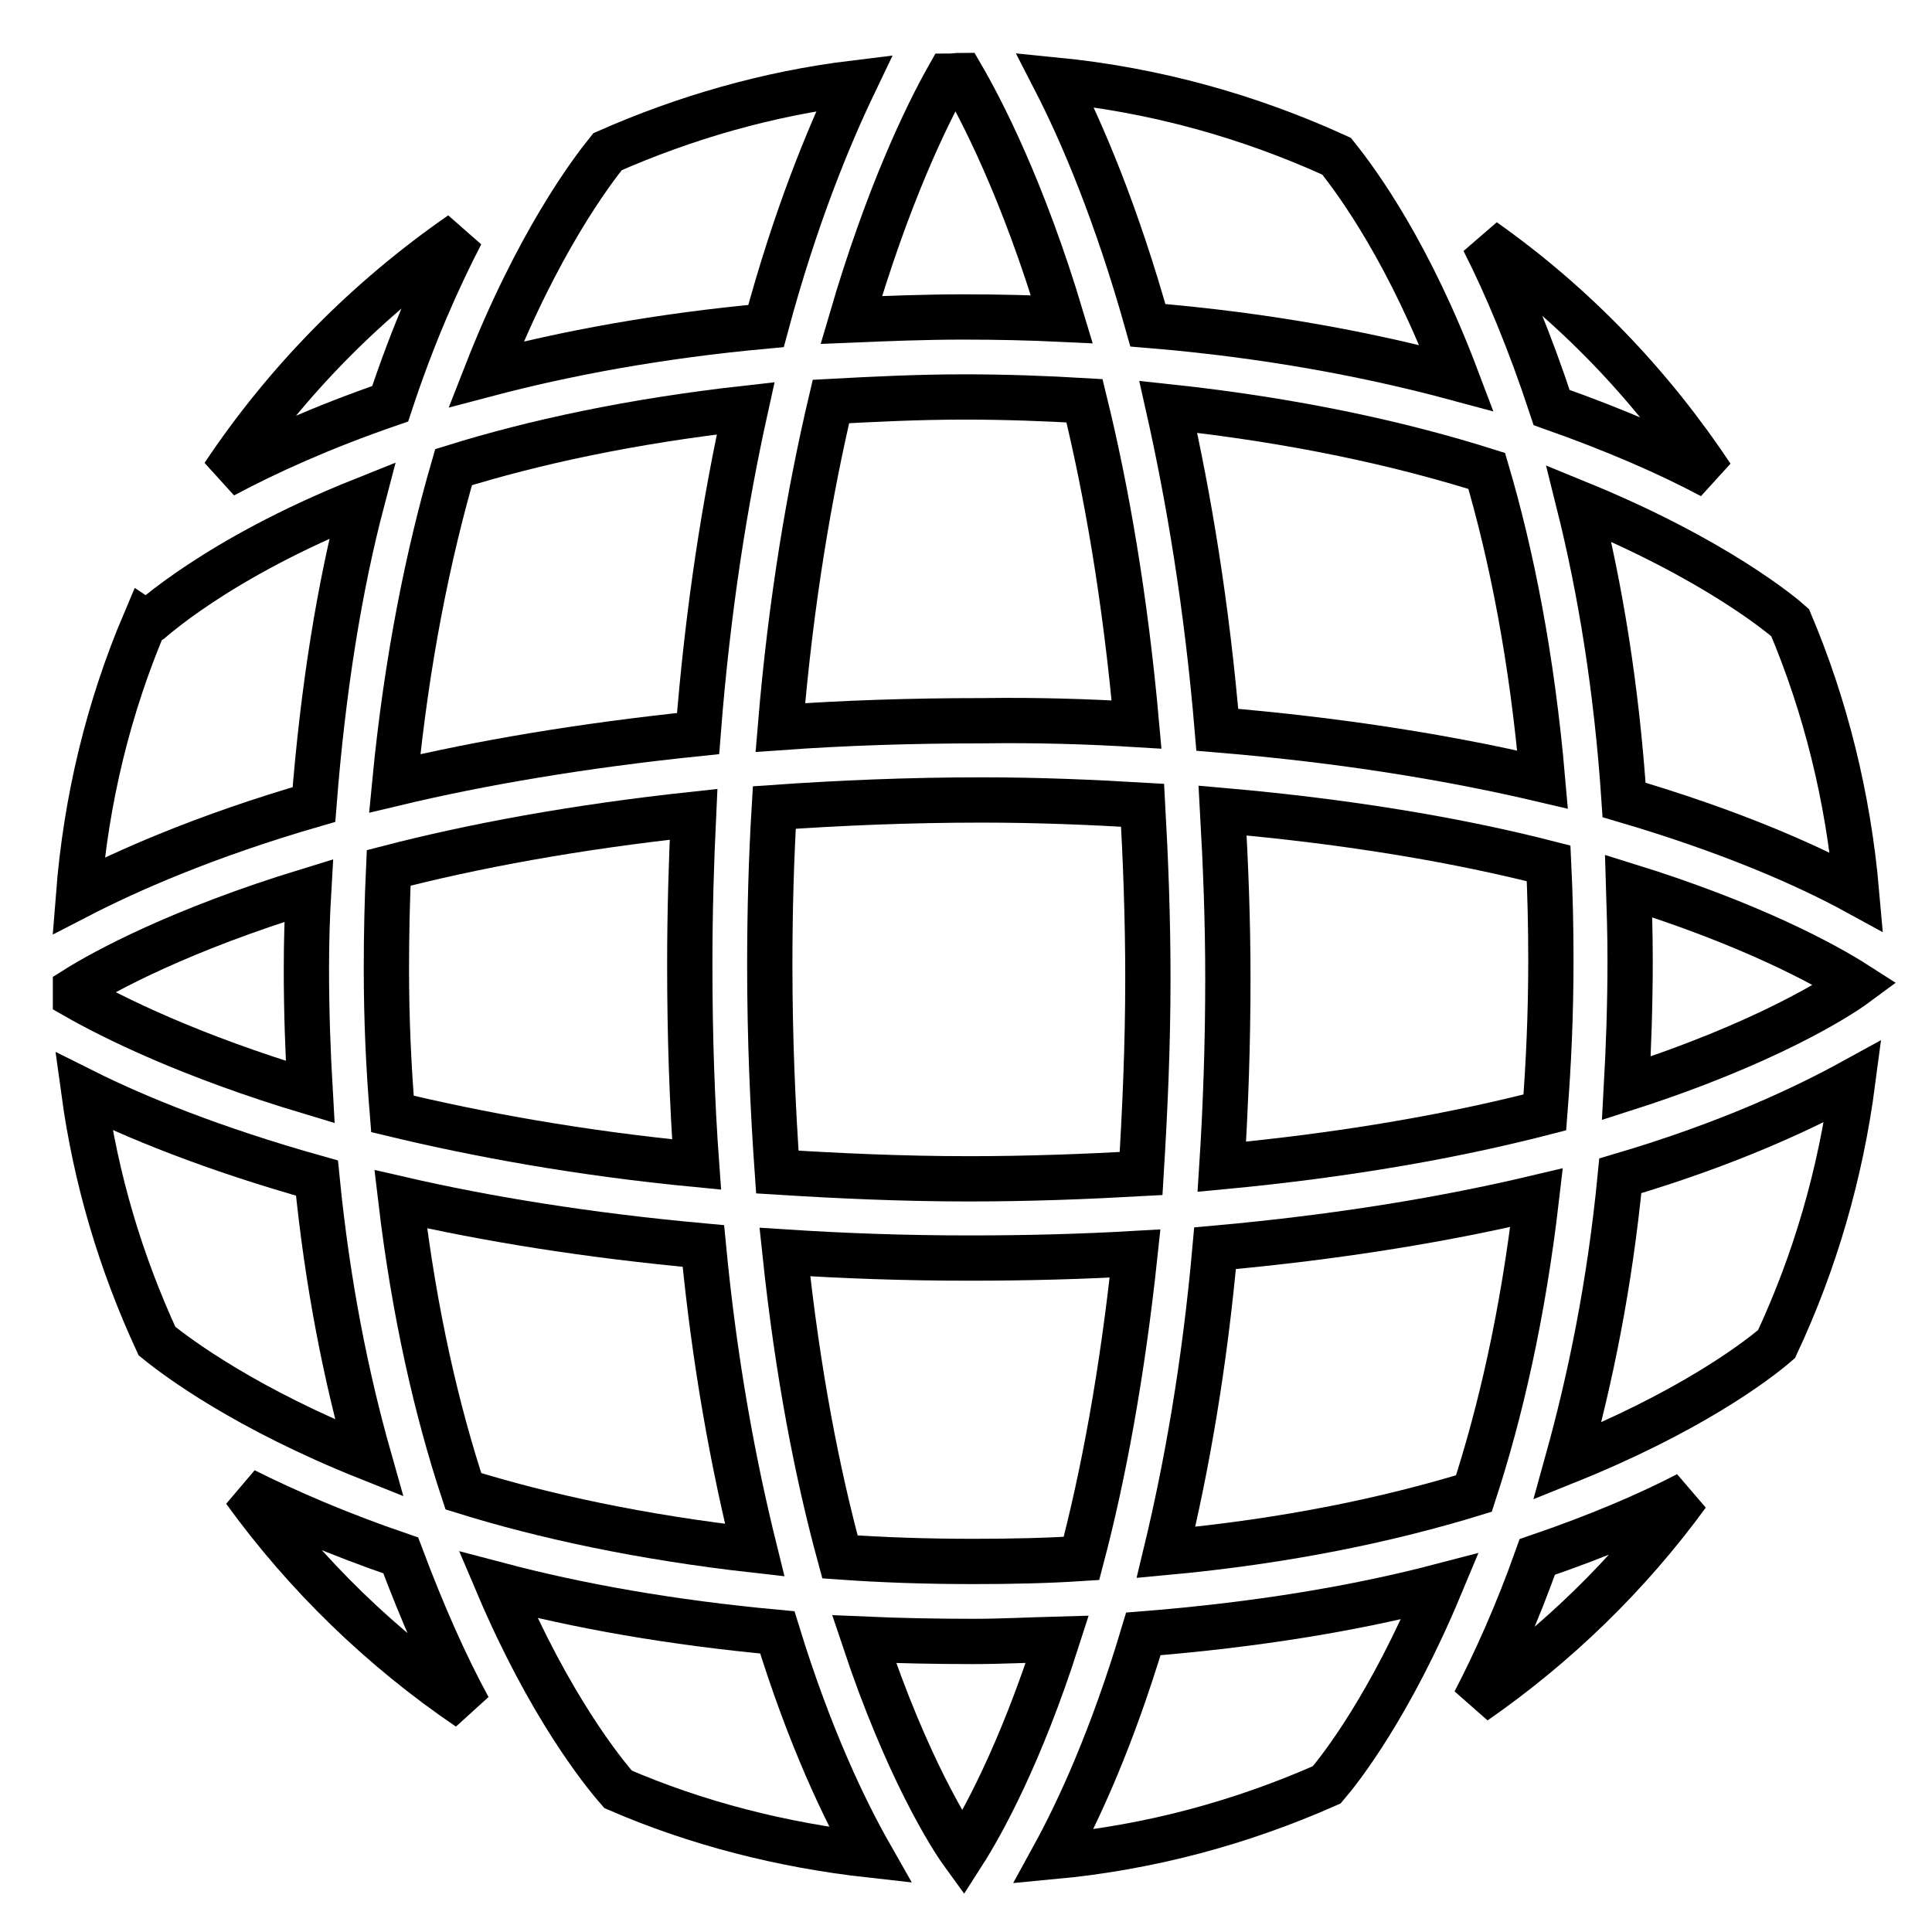
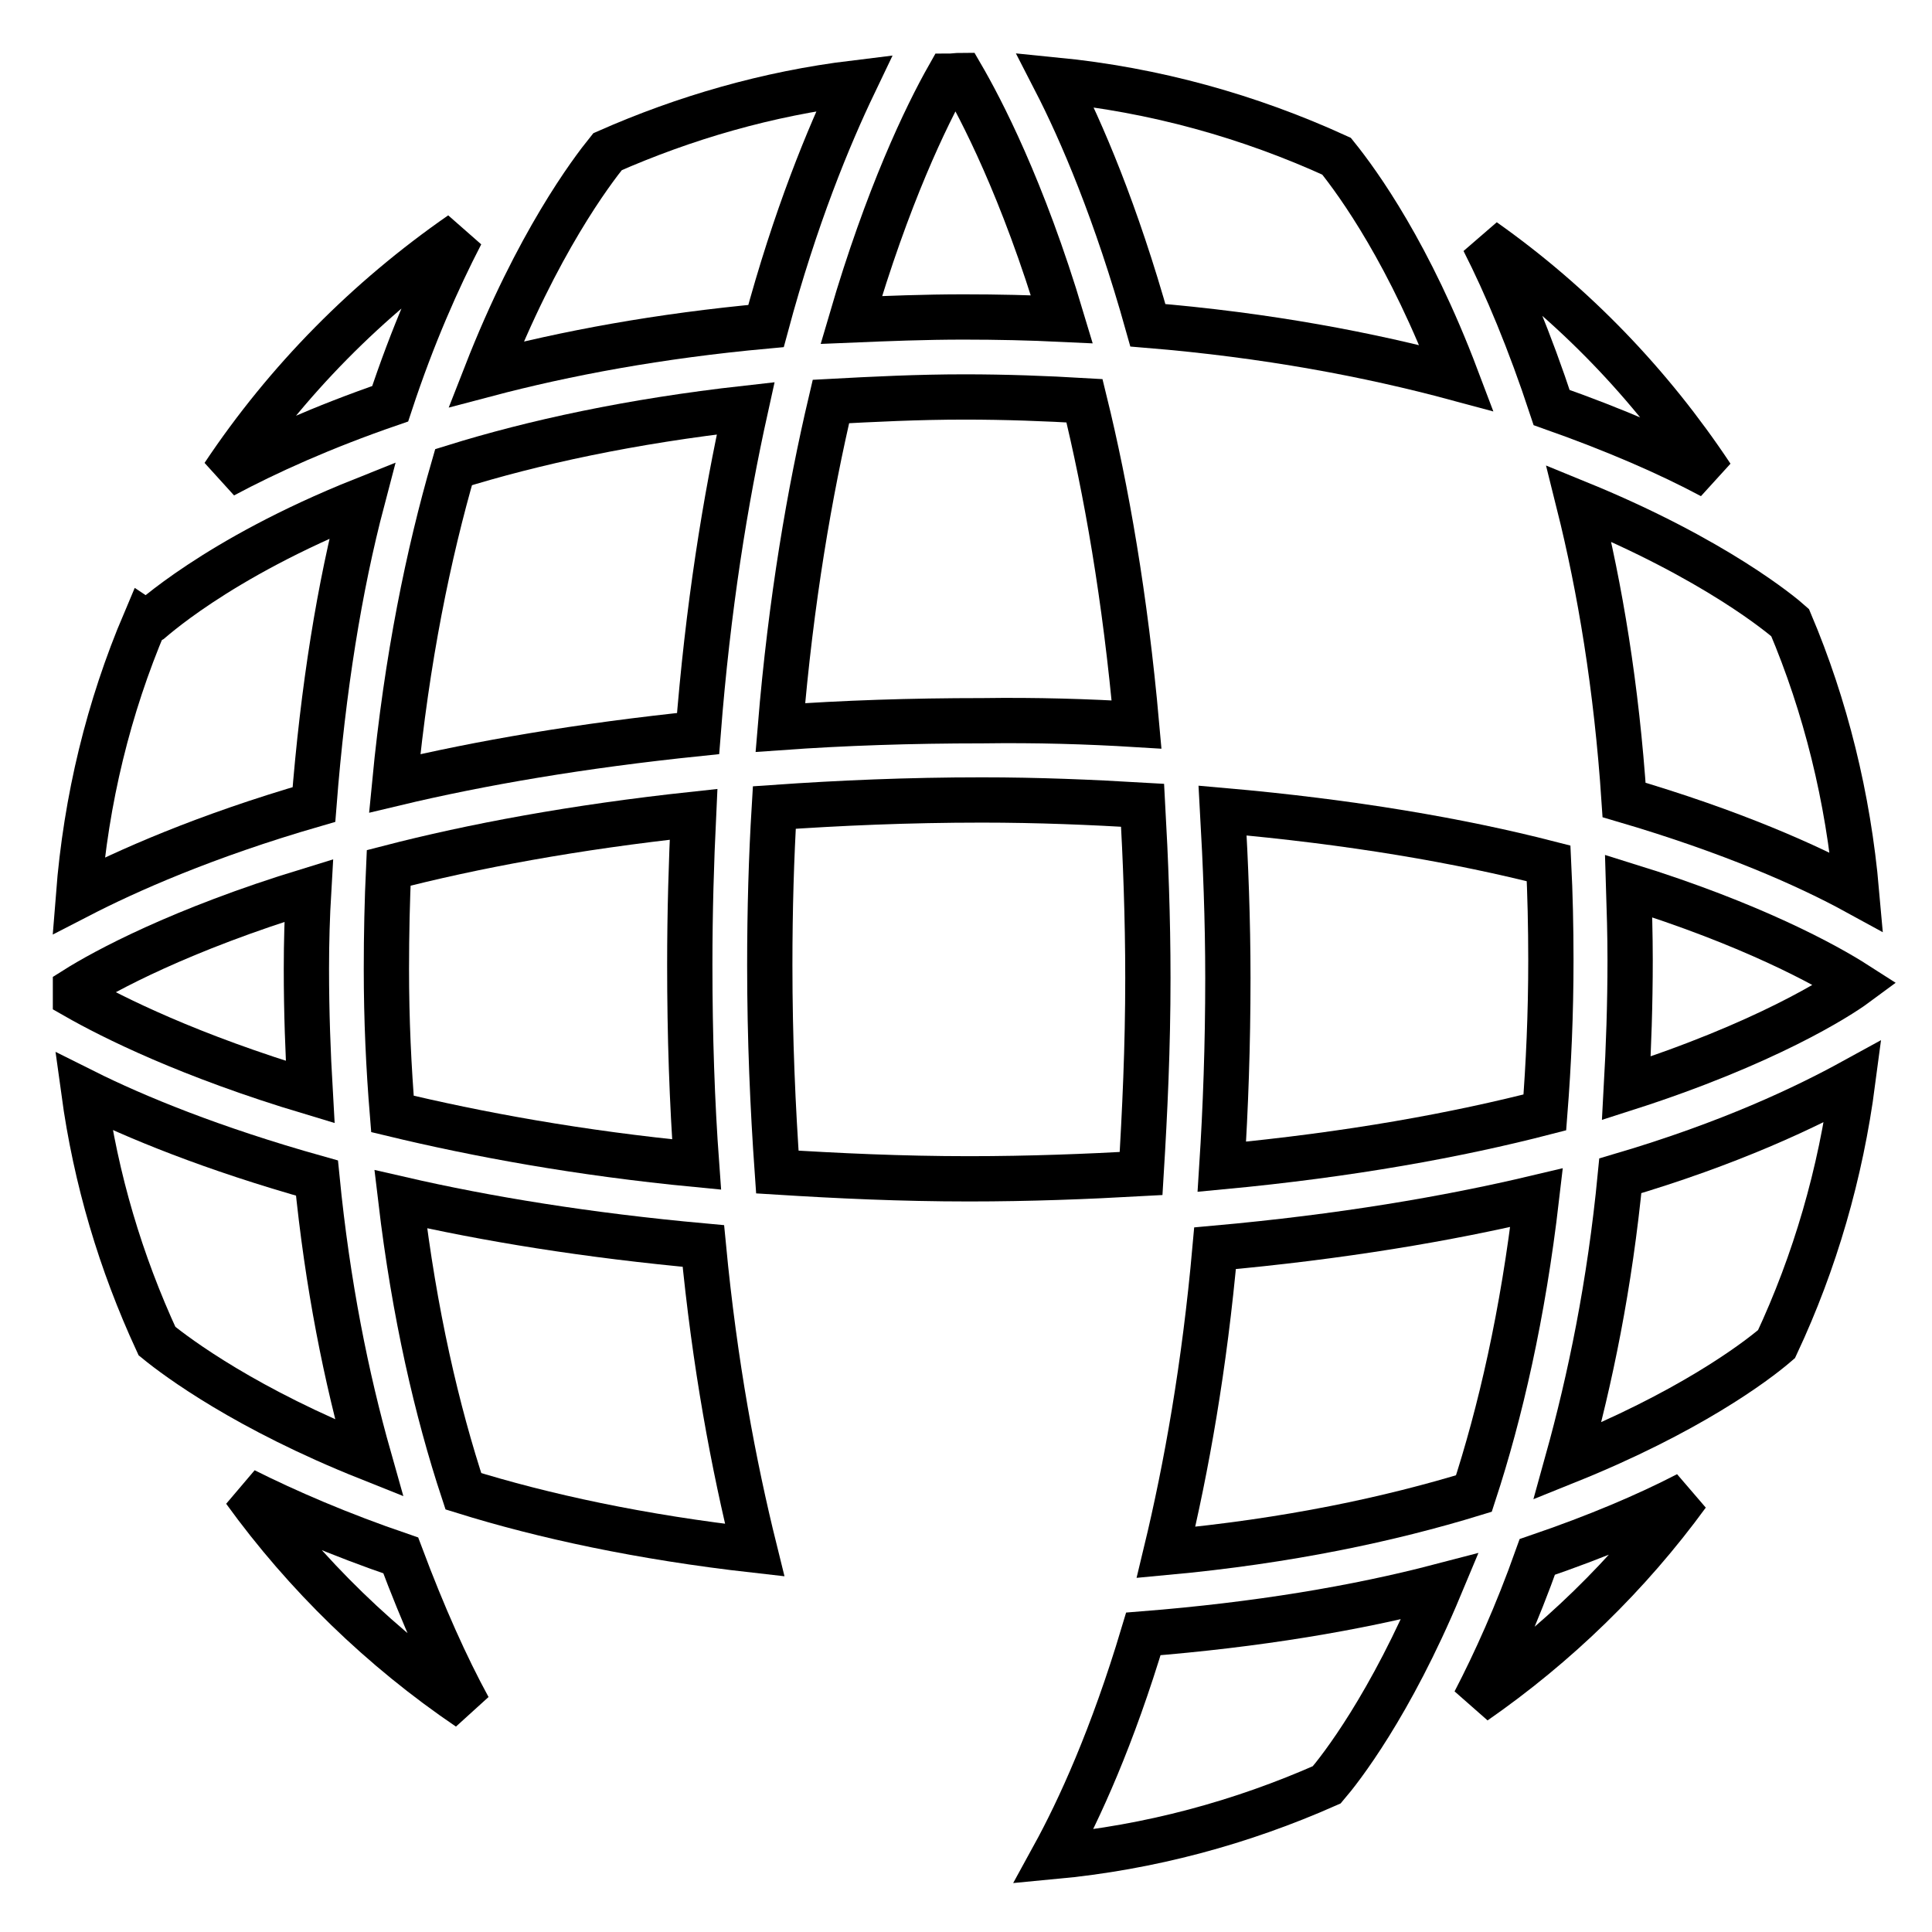
<svg xmlns="http://www.w3.org/2000/svg" version="1.1" x="0px" y="0px" viewBox="0 0 256 256" enable-background="new 0 0 256 256" xml:space="preserve">
  <g>
    <g>
      <g>
        <g>
          <path stroke-width="6" fill-opacity="0" stroke="#000000" d="M150.6,96c-1.5-16.8-4-31.1-6.9-42.9c-5.1-0.3-10.4-0.5-15.9-0.5c-6.2,0-12.1,0.3-17.7,0.6c-2.8,11.9-5.3,26.3-6.7,43.2c8.4-0.6,17.2-0.9,26.8-0.9C137.3,95.4,144.1,95.6,150.6,96z" />
-           <path stroke-width="6" fill-opacity="0" stroke="#000000" d="M104,165.9c1.7,16.1,4.3,29.4,7.3,40.4c5.6,0.4,11.4,0.6,17.7,0.6c5,0,9.7-0.1,14.3-0.4c2.9-11,5.4-24.4,7.1-40.4c-6.9,0.4-14.2,0.6-21.9,0.6C119.7,166.7,111.7,166.4,104,165.9z" />
          <path stroke-width="6" fill-opacity="0" stroke="#000000" d="M152.1,129.6c0-8.1-0.3-15.7-0.7-22.9c-6.8-0.4-13.8-0.7-21.3-0.7c-9.8,0-18.9,0.4-27.5,1c-0.4,6.6-0.6,13.5-0.6,20.9c0,9.8,0.4,18.9,1,27.4c8,0.5,16.4,0.9,25.4,0.9c8.1,0,15.6-0.3,22.8-0.7C151.7,147.3,152.1,138.8,152.1,129.6z" />
          <path stroke-width="6" fill-opacity="0" stroke="#000000" d="M52.3,103.8c11.3-2.7,24.7-5,40.2-6.6c1.3-16.7,3.6-30.9,6.3-43.1c-15.2,1.7-28.1,4.5-38.7,7.8C56.8,73.3,53.9,87.2,52.3,103.8z" />
          <path stroke-width="6" fill-opacity="0" stroke="#000000" d="M125.7,10.1c-3,5.3-8.1,15.9-12.9,32.3c4.8-0.2,9.7-0.4,14.9-0.4c4.5,0,8.8,0.1,13,0.3c-5.2-17.4-10.8-28-13.3-32.3C126.8,10,126.3,10.1,125.7,10.1z" />
          <path stroke-width="6" fill-opacity="0" stroke="#000000" d="M64.4,49.6c10.6-2.8,22.9-5.1,37.1-6.4c3.9-14.5,8.3-25.1,11.7-32.2c-11.5,1.4-22.5,4.6-32.7,9.1C78.4,22.7,71.2,32.2,64.4,49.6z" />
          <path stroke-width="6" fill-opacity="0" stroke="#000000" d="M246,118.2c-1.1-12.5-4.1-24.6-8.8-35.7c-1-0.9-9.9-8.4-28-15.8c2.8,11.2,5,24.3,6,39.3C229.5,110.2,239.6,114.7,246,118.2z" />
          <path stroke-width="6" fill-opacity="0" stroke="#000000" d="M205.5,127.2c0-4.4-0.1-8.7-0.3-12.8c-11.7-3-26.1-5.5-43.2-7c0.4,7.1,0.7,14.4,0.7,22.2c0,8.9-0.3,17.2-0.8,25c17-1.6,31.2-4.2,42.8-7.2C205.2,141,205.5,134.4,205.5,127.2z" />
          <path stroke-width="6" fill-opacity="0" stroke="#000000" d="M196.6,31.9c3,5.9,6.1,13.3,9,22.1c8.5,3,15.6,6.1,21.2,9.1C218.7,50.9,208.5,40.3,196.6,31.9z" />
-           <path stroke-width="6" fill-opacity="0" stroke="#000000" d="M161.3,96.7c16.9,1.4,31.2,3.8,43.1,6.6c-1.4-16.1-4.1-29.7-7.4-40.9c-11.4-3.6-25.4-6.7-42.2-8.5C157.5,65.9,159.9,80.1,161.3,96.7z" />
          <path stroke-width="6" fill-opacity="0" stroke="#000000" d="M139.8,10.6c3.5,6.8,8.1,17.5,12.3,32.5c15.8,1.3,29.4,3.9,40.9,7c-6.2-16.4-13-25.8-15.9-29.4C165.5,15.4,153,11.9,139.8,10.6z" />
          <path stroke-width="6" fill-opacity="0" stroke="#000000" d="M154.5,205.7c16.2-1.5,29.7-4.4,40.8-7.8c3.5-10.7,6.5-23.7,8.3-39.2c-11.8,2.8-25.9,5.2-42.6,6.7C159.6,181.1,157.2,194.5,154.5,205.7z" />
          <path stroke-width="6" fill-opacity="0" stroke="#000000" d="M93.2,165.1c-15.4-1.4-28.8-3.6-40.1-6.2c1.8,15.2,4.8,28.1,8.3,38.7c10.6,3.3,23.5,6.1,38.6,7.8C97.2,194.1,94.7,180.8,93.2,165.1z" />
          <path stroke-width="6" fill-opacity="0" stroke="#000000" d="M203.7,206.3c-2.7,7.6-5.6,14-8.3,19.2c10.8-7.5,20.4-16.8,28.2-27.5C218.2,200.8,211.6,203.6,203.7,206.3z" />
          <path stroke-width="6" fill-opacity="0" stroke="#000000" d="M190.8,210.2c-11.1,2.9-24.2,5.1-39.3,6.3c-4.1,13.7-8.5,23.3-11.9,29.5c12.8-1.2,24.9-4.5,36.2-9.5C177.6,234.4,184.2,226,190.8,210.2z" />
-           <path stroke-width="6" fill-opacity="0" stroke="#000000" d="M115.3,245.8c-3.3-5.8-8-15.5-12.3-29.5C88.9,215,76.6,212.8,66,210c6.8,16,13.8,24.7,15.9,27.1C92.3,241.6,103.6,244.5,115.3,245.8z" />
          <path stroke-width="6" fill-opacity="0" stroke="#000000" d="M51.5,115c-0.2,4.3-0.3,8.8-0.3,13.4c0,6.8,0.3,13.1,0.8,19.2c11.2,2.7,24.7,5.2,40.3,6.7c-0.6-8.2-0.9-17-0.9-26.5c0-7,0.2-13.6,0.5-19.9C76.1,109.6,62.7,112.1,51.5,115z" />
          <path stroke-width="6" fill-opacity="0" stroke="#000000" d="M215.8,117.4c0.1,3.2,0.2,6.4,0.2,9.8c0,5.9-0.2,11.6-0.5,17c18.4-5.9,28.1-12.1,30.4-13.8C242,127.9,232.2,122.5,215.8,117.4z" />
          <path stroke-width="6" fill-opacity="0" stroke="#000000" d="M245.5,143.3c-6.2,3.4-16.2,8.2-30.8,12.5c-1.4,14.5-4,27-7,37.8c15.9-6.4,24.8-13,27.7-15.5C240.5,167.2,243.9,155.5,245.5,143.3z" />
-           <path stroke-width="6" fill-opacity="0" stroke="#000000" d="M140.1,217.2c-3.7,0.1-7.3,0.3-11.2,0.3c-5,0-9.8-0.1-14.4-0.3c5.7,17.1,11.5,26.2,13.1,28.4C130.1,241.7,135.2,232.5,140.1,217.2z" />
          <path stroke-width="6" fill-opacity="0" stroke="#000000" d="M29.6,63c5.8-3.1,13.1-6.4,22.1-9.5c3-9.1,6.3-16.5,9.4-22.5C48.7,39.6,38,50.4,29.6,63z" />
          <path stroke-width="6" fill-opacity="0" stroke="#000000" d="M62.1,226.3c-3-5.5-6-12.2-9-20.2c-8.2-2.8-15.1-5.8-20.7-8.6C40.5,208.7,50.6,218.5,62.1,226.3z" />
          <path stroke-width="6" fill-opacity="0" stroke="#000000" d="M19.2,82.4c-4.8,11.3-7.8,23.5-8.8,36.3c6.4-3.3,16.7-7.9,31.2-12.1c1.2-15.4,3.4-28.9,6.4-40.3c-19.5,7.8-28.3,16.2-28.5,16.3L19.2,82.4z" />
          <path stroke-width="6" fill-opacity="0" stroke="#000000" d="M48.9,193.2c-3-10.6-5.5-22.9-6.9-37.1c-13.9-3.9-24.1-8.1-30.9-11.5c1.6,11.7,4.9,22.7,9.7,33.1C23.5,179.9,32.6,186.7,48.9,193.2z" />
          <path stroke-width="6" fill-opacity="0" stroke="#000000" d="M10,132c4.9,2.8,15.1,7.9,31.1,12.7c-0.3-5.2-0.5-10.6-0.5-16.3c0-3.6,0.1-7,0.3-10.4c-17,5.2-27.1,10.7-30.9,13.1C10,131.4,10,131.7,10,132z" />
        </g>
      </g>
      <g />
      <g />
      <g />
      <g />
      <g />
      <g />
      <g />
      <g />
      <g />
      <g />
      <g />
      <g />
      <g />
      <g />
      <g />
    </g>
  </g>
</svg>